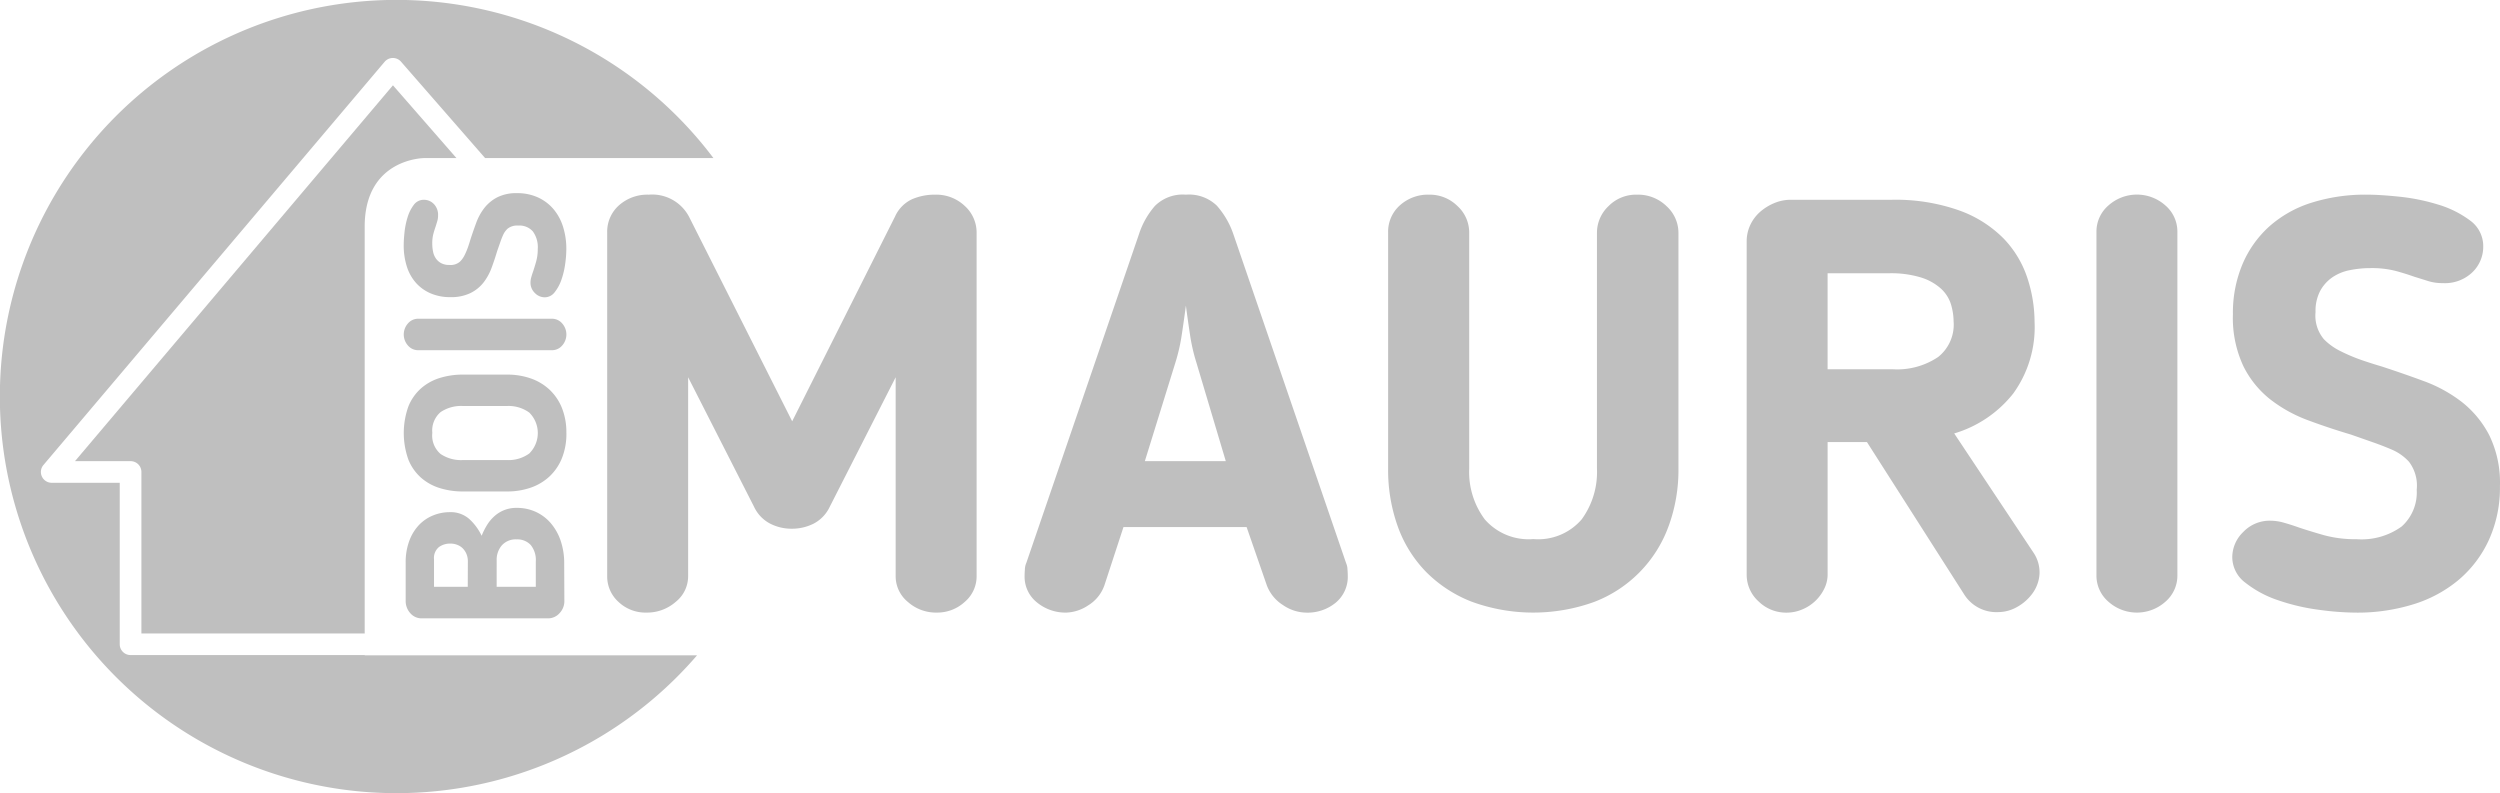
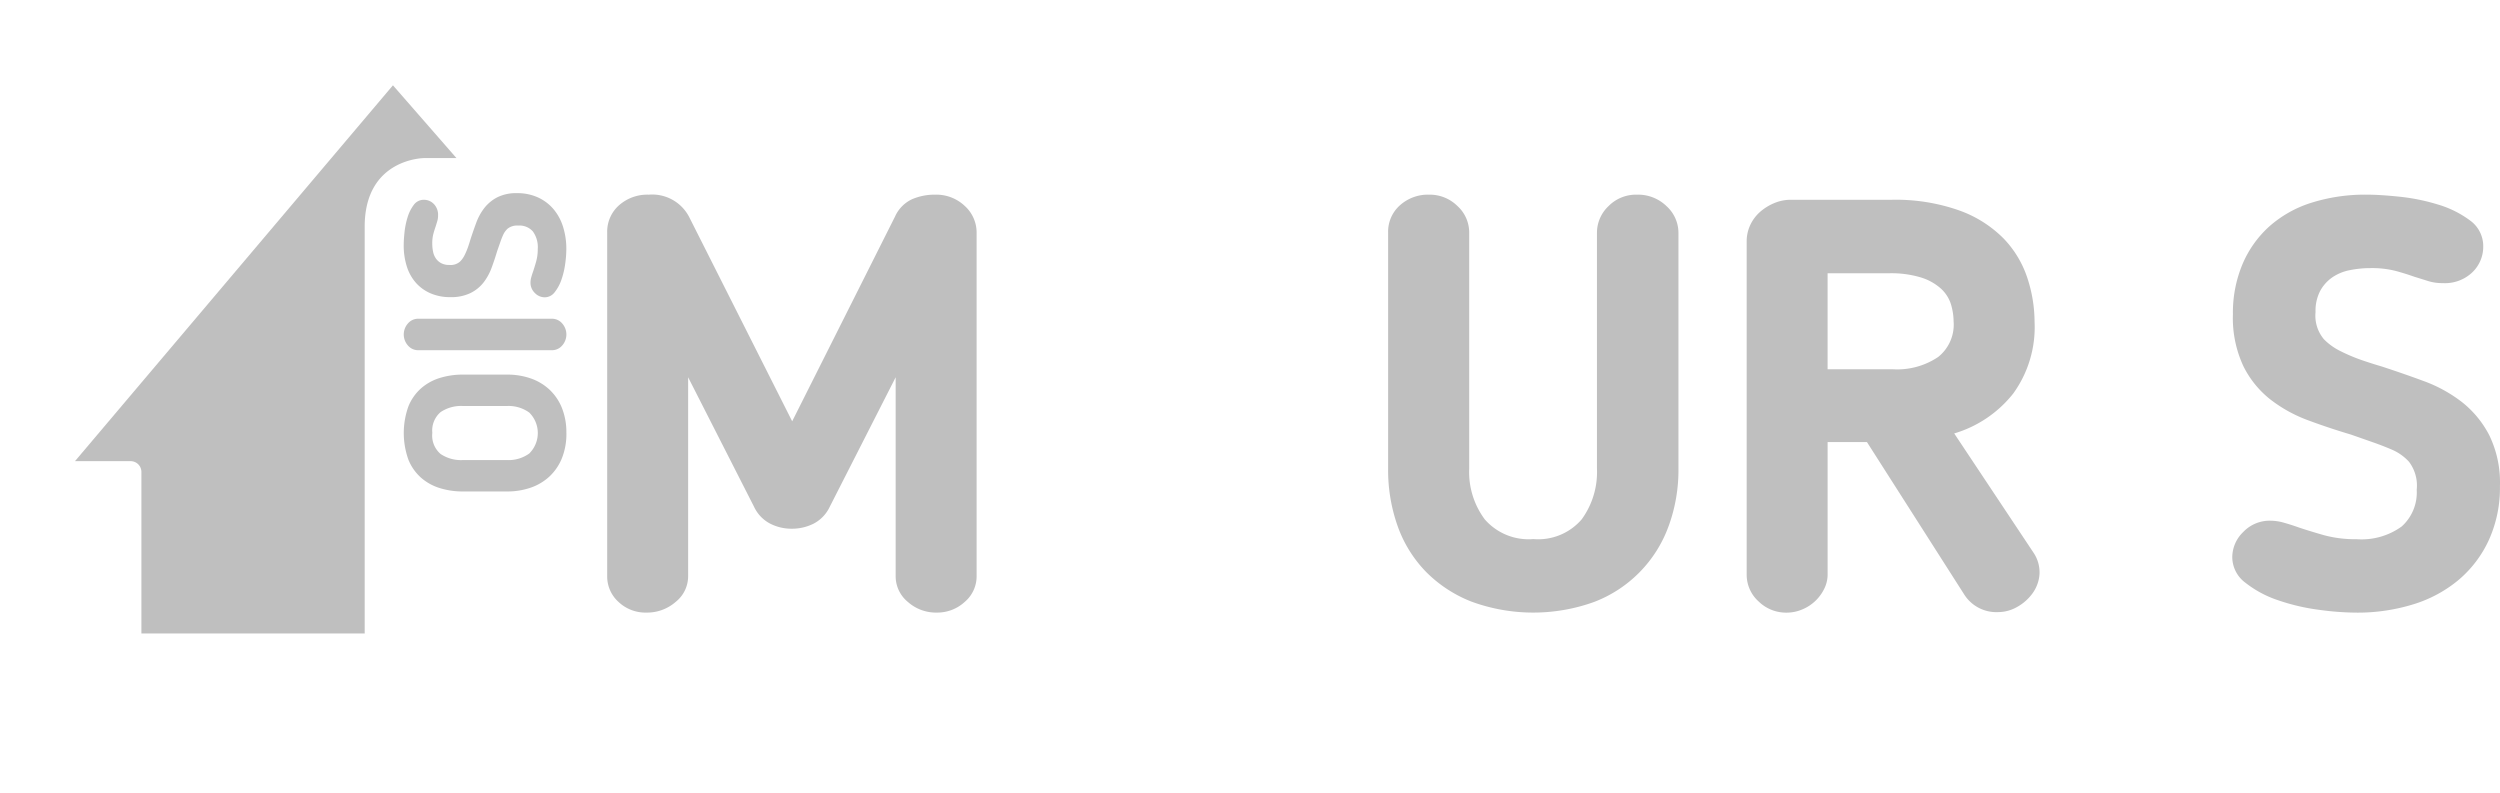
<svg xmlns="http://www.w3.org/2000/svg" id="Groupe_4905" data-name="Groupe 4905" width="152.535" height="48.396" viewBox="0 0 152.535 48.396">
  <defs>
    <clipPath id="clip-path">
      <rect id="Rectangle_2500" data-name="Rectangle 2500" width="152.535" height="48.396" fill="#bfbfbf" />
    </clipPath>
  </defs>
  <g id="Groupe_4904" data-name="Groupe 4904" clip-path="url(#clip-path)">
-     <path id="Tracé_5496" data-name="Tracé 5496" d="M22.246,39.96a.613.613,0,0,1-.075.007H7.966a.66.66,0,0,1-.66-.66V29.456H3.151a.66.66,0,0,1-.5-1.086l20.816-24.6a.66.66,0,0,1,1-.008L29.6,9.645H43.53a24.2,24.2,0,1,0-1,30.338H22.246Z" transform="translate(0 0.001)" fill="#bfbfbf" />
    <path id="Tracé_5497" data-name="Tracé 5497" d="M31.718,16.276h1.957L29.8,11.836,10.4,34.768h3.393a.659.659,0,0,1,.66.66V45.28H28a.612.612,0,0,1,.076.007V20.46c0-4.185,3.647-4.185,3.647-4.185" transform="translate(-5.825 -6.631)" fill="#bfbfbf" />
    <path id="Tracé_5498" data-name="Tracé 5498" d="M106.777,50.276a2.042,2.042,0,0,1-.723,1.57,2.473,2.473,0,0,1-1.711.653,2.58,2.58,0,0,1-1.764-.653,2.019,2.019,0,0,1-.741-1.57V38.142l-4.021,7.9a2.223,2.223,0,0,1-.97,1.023,2.924,2.924,0,0,1-1.358.317,2.849,2.849,0,0,1-1.322-.317,2.218,2.218,0,0,1-.97-1.023l-4.021-7.9V50.276a2,2,0,0,1-.759,1.57,2.648,2.648,0,0,1-1.781.653,2.391,2.391,0,0,1-1.711-.653,2.085,2.085,0,0,1-.688-1.57V29.323a2.156,2.156,0,0,1,.723-1.676A2.611,2.611,0,0,1,86.776,27a2.538,2.538,0,0,1,2.469,1.376l6.279,12.452L101.8,28.335a2.117,2.117,0,0,1,1.041-1.058A3.47,3.47,0,0,1,104.237,27a2.532,2.532,0,0,1,1.817.688,2.189,2.189,0,0,1,.723,1.64Z" transform="translate(-47.19 -15.123)" fill="#bfbfbf" />
-     <path id="Tracé_5499" data-name="Tracé 5499" d="M147.012,50.842a2.341,2.341,0,0,1-.987,1.217,2.548,2.548,0,0,1-1.34.441,2.736,2.736,0,0,1-1.781-.617,2.006,2.006,0,0,1-.759-1.64c0-.094.006-.223.018-.388a1.046,1.046,0,0,1,.088-.388l6.878-20.071a4.922,4.922,0,0,1,.97-1.711A2.408,2.408,0,0,1,151.986,27a2.445,2.445,0,0,1,1.887.67,5.122,5.122,0,0,1,1.005,1.728l6.879,20.071a1.047,1.047,0,0,1,.088.388c.012.164.018.294.018.388a2.048,2.048,0,0,1-.723,1.64,2.7,2.7,0,0,1-1.816.617,2.573,2.573,0,0,1-1.411-.459,2.439,2.439,0,0,1-.987-1.2l-1.235-3.562h-7.513Zm5.609-13.616a11.075,11.075,0,0,1-.388-1.71q-.141-.935-.247-1.746-.106.811-.247,1.746a11.229,11.229,0,0,1-.387,1.71l-1.87,6.032h4.938Z" transform="translate(-79.63 -15.123)" fill="#bfbfbf" />
    <path id="Tracé_5500" data-name="Tracé 5500" d="M209.7,47.225a7.779,7.779,0,0,1-4.533,4.621,10.946,10.946,0,0,1-7.5-.018,7.984,7.984,0,0,1-2.787-1.834,7.683,7.683,0,0,1-1.711-2.769,10.227,10.227,0,0,1-.582-3.51V29.323a2.154,2.154,0,0,1,.723-1.676A2.561,2.561,0,0,1,195.1,27a2.4,2.4,0,0,1,1.711.688,2.188,2.188,0,0,1,.723,1.64V43.715a4.836,4.836,0,0,0,.952,3.1,3.552,3.552,0,0,0,2.963,1.2,3.5,3.5,0,0,0,2.945-1.2,4.9,4.9,0,0,0,.935-3.1V29.323a2.232,2.232,0,0,1,.705-1.623A2.351,2.351,0,0,1,207.762,27a2.5,2.5,0,0,1,1.816.705,2.206,2.206,0,0,1,.723,1.623V43.715a9.964,9.964,0,0,1-.6,3.51" transform="translate(-107.892 -15.123)" fill="#bfbfbf" />
    <path id="Tracé_5501" data-name="Tracé 5501" d="M259.89,35.2a6.907,6.907,0,0,1-1.305,4.339,7.193,7.193,0,0,1-3.6,2.434l4.833,7.267a2.136,2.136,0,0,1,.371,1.323,2.258,2.258,0,0,1-.424,1.164,2.885,2.885,0,0,1-.935.829,2.347,2.347,0,0,1-1.164.318,2.319,2.319,0,0,1-2.082-1.094L249.661,42.5h-2.4v8.078a1.947,1.947,0,0,1-.211.882,2.588,2.588,0,0,1-1.341,1.253,2.436,2.436,0,0,1-.953.194,2.4,2.4,0,0,1-1.71-.688,2.185,2.185,0,0,1-.723-1.641V30.257a2.332,2.332,0,0,1,.212-.987,2.446,2.446,0,0,1,.582-.794,3.108,3.108,0,0,1,.865-.547A2.575,2.575,0,0,1,245,27.717h6.138a11.631,11.631,0,0,1,4.162.653A7.243,7.243,0,0,1,258,30.08a6.319,6.319,0,0,1,1.446,2.4,8.638,8.638,0,0,1,.442,2.716m-4.939,0a3.779,3.779,0,0,0-.159-1.093,2.186,2.186,0,0,0-.6-.953,3.245,3.245,0,0,0-1.216-.688A6.238,6.238,0,0,0,251,32.2h-3.74v5.856h3.952A4.476,4.476,0,0,0,254,37.312a2.523,2.523,0,0,0,.953-2.117" transform="translate(-135.751 -15.527)" fill="#bfbfbf" />
-     <path id="Tracé_5502" data-name="Tracé 5502" d="M290.848,29.253a2.1,2.1,0,0,1,.723-1.587,2.609,2.609,0,0,1,3.492,0,2.1,2.1,0,0,1,.723,1.587V50.242a2.093,2.093,0,0,1-.723,1.587,2.609,2.609,0,0,1-3.492,0,2.093,2.093,0,0,1-.723-1.587Z" transform="translate(-162.935 -15.123)" fill="#bfbfbf" />
    <path id="Tracé_5503" data-name="Tracé 5503" d="M320.951,44.986a2.407,2.407,0,0,0-.477-1.693,3.03,3.03,0,0,0-.97-.705q-.564-.247-1.216-.476l-1.358-.476q-1.306-.387-2.593-.864a8.612,8.612,0,0,1-2.31-1.27,5.936,5.936,0,0,1-1.658-2.046,6.948,6.948,0,0,1-.635-3.157,7.667,7.667,0,0,1,.582-3.051,6.522,6.522,0,0,1,1.64-2.311,7.059,7.059,0,0,1,2.575-1.446A10.9,10.9,0,0,1,317.917,27q.776,0,1.976.124a12.3,12.3,0,0,1,2.345.476,6.244,6.244,0,0,1,1.958.97,1.928,1.928,0,0,1,.811,1.605,2.16,2.16,0,0,1-.653,1.552,2.419,2.419,0,0,1-1.817.67,2.9,2.9,0,0,1-.882-.123q-.389-.123-.847-.264-.494-.177-1.129-.353a5.884,5.884,0,0,0-1.552-.176,6.37,6.37,0,0,0-1.252.124,2.854,2.854,0,0,0-1.077.441,2.4,2.4,0,0,0-.741.829,2.642,2.642,0,0,0-.282,1.288,2.239,2.239,0,0,0,.511,1.658,3.651,3.651,0,0,0,.97.705,10.763,10.763,0,0,0,1.323.564q.617.212,1.216.388,1.3.423,2.593.9a8.634,8.634,0,0,1,2.311,1.27,6.192,6.192,0,0,1,1.675,2.028,6.6,6.6,0,0,1,.653,3.1,7.722,7.722,0,0,1-.67,3.281,7,7,0,0,1-1.835,2.434,7.943,7.943,0,0,1-2.769,1.5,11.521,11.521,0,0,1-3.51.511,17.337,17.337,0,0,1-2.293-.177,12.583,12.583,0,0,1-2.469-.582,6.552,6.552,0,0,1-1.975-1.058,1.954,1.954,0,0,1-.811-1.57,2.149,2.149,0,0,1,.67-1.534,2.221,2.221,0,0,1,1.658-.688,3.092,3.092,0,0,1,.829.124q.44.124.934.3.636.211,1.5.459a7.284,7.284,0,0,0,1.994.246,4.175,4.175,0,0,0,2.751-.776,2.791,2.791,0,0,0,.917-2.257" transform="translate(-173.495 -15.123)" fill="#bfbfbf" />
-     <path id="Tracé_5504" data-name="Tracé 5504" d="M65.973,76.13a1.06,1.06,0,0,1-.3.762.929.929,0,0,1-.694.309h-7.7a.907.907,0,0,1-.707-.316,1.1,1.1,0,0,1-.281-.755V73.811a3.716,3.716,0,0,1,.226-1.352,2.806,2.806,0,0,1,.6-.968,2.475,2.475,0,0,1,.865-.577,2.69,2.69,0,0,1,.995-.192,1.71,1.71,0,0,1,1.187.411,3.294,3.294,0,0,1,.762,1.03,4.2,4.2,0,0,1,.31-.625,2.437,2.437,0,0,1,.446-.549,1.977,1.977,0,0,1,1.4-.528,2.725,2.725,0,0,1,1.125.233,2.68,2.68,0,0,1,.913.672,3.239,3.239,0,0,1,.617,1.07,4.223,4.223,0,0,1,.226,1.427ZM60.085,73.7a1.155,1.155,0,0,0-.062-.364,1.068,1.068,0,0,0-.193-.343.941.941,0,0,0-.336-.254,1.123,1.123,0,0,0-.481-.1,1.153,1.153,0,0,0-.693.213.86.86,0,0,0-.3.748v1.675h2.059Zm1.757,1.578H64.23V73.742a1.449,1.449,0,0,0-.315-1.023,1.112,1.112,0,0,0-.851-.336,1.135,1.135,0,0,0-.906.364,1.344,1.344,0,0,0-.315.913Z" transform="translate(-31.539 -39.473)" fill="#bfbfbf" />
    <path id="Tracé_5505" data-name="Tracé 5505" d="M65.939,55.524a3.974,3.974,0,0,1-.281,1.558,3.128,3.128,0,0,1-.768,1.111,3.227,3.227,0,0,1-1.146.673,4.323,4.323,0,0,1-1.413.226H59.612a4.694,4.694,0,0,1-1.379-.2,3.135,3.135,0,0,1-1.146-.625,2.944,2.944,0,0,1-.782-1.1,4.812,4.812,0,0,1,0-3.28,2.947,2.947,0,0,1,.782-1.1,3.141,3.141,0,0,1,1.146-.625,4.709,4.709,0,0,1,1.379-.2h2.717a4.323,4.323,0,0,1,1.413.226,3.233,3.233,0,0,1,1.146.673,3.132,3.132,0,0,1,.768,1.111,3.975,3.975,0,0,1,.281,1.558m-8.18,0a1.476,1.476,0,0,0,.508,1.276,2.23,2.23,0,0,0,1.345.371h2.717a2.156,2.156,0,0,0,1.345-.4,1.756,1.756,0,0,0,0-2.5,2.156,2.156,0,0,0-1.345-.4H59.612a2.23,2.23,0,0,0-1.345.371,1.476,1.476,0,0,0-.508,1.276" transform="translate(-31.381 -29.106)" fill="#bfbfbf" />
    <path id="Tracé_5506" data-name="Tracé 5506" d="M56.894,46.139a.814.814,0,0,1-.617-.281,1.015,1.015,0,0,1,0-1.359.815.815,0,0,1,.617-.281H65.06a.815.815,0,0,1,.617.281,1.015,1.015,0,0,1,0,1.359.814.814,0,0,1-.617.281Z" transform="translate(-31.381 -24.771)" fill="#bfbfbf" />
    <path id="Tracé_5507" data-name="Tracé 5507" d="M63.015,28.78a.94.94,0,0,0-.659.185,1.181,1.181,0,0,0-.274.378q-.1.22-.185.473l-.185.529q-.151.508-.336,1.009a3.351,3.351,0,0,1-.494.9,2.31,2.31,0,0,1-.8.645,2.707,2.707,0,0,1-1.228.247,2.988,2.988,0,0,1-1.187-.226,2.542,2.542,0,0,1-.9-.638,2.753,2.753,0,0,1-.562-1,4.231,4.231,0,0,1-.192-1.318q0-.3.048-.768a4.8,4.8,0,0,1,.185-.913,2.435,2.435,0,0,1,.378-.762.749.749,0,0,1,.625-.315.839.839,0,0,1,.6.254.941.941,0,0,1,.26.707,1.128,1.128,0,0,1-.048.343l-.1.329c-.046.128-.091.274-.137.439a2.285,2.285,0,0,0-.069.6,2.466,2.466,0,0,0,.048.487,1.107,1.107,0,0,0,.172.419.929.929,0,0,0,.323.288,1.025,1.025,0,0,0,.5.11.87.87,0,0,0,.645-.2,1.409,1.409,0,0,0,.275-.378,4.176,4.176,0,0,0,.219-.515q.082-.239.151-.473.165-.508.35-1.009a3.362,3.362,0,0,1,.494-.9,2.414,2.414,0,0,1,.789-.652,2.571,2.571,0,0,1,1.208-.254,3.01,3.01,0,0,1,1.276.261,2.732,2.732,0,0,1,.947.714,3.089,3.089,0,0,1,.583,1.077,4.472,4.472,0,0,1,.2,1.366,6.76,6.76,0,0,1-.069.892,4.922,4.922,0,0,1-.226.961,2.551,2.551,0,0,1-.412.768.761.761,0,0,1-.611.316.837.837,0,0,1-.6-.261.864.864,0,0,1-.268-.645,1.214,1.214,0,0,1,.048-.323c.033-.114.071-.236.117-.364.055-.165.114-.359.178-.583a2.823,2.823,0,0,0,.1-.775,1.626,1.626,0,0,0-.3-1.07,1.087,1.087,0,0,0-.879-.357" transform="translate(-31.381 -15.016)" fill="#bfbfbf" />
  </g>
</svg>